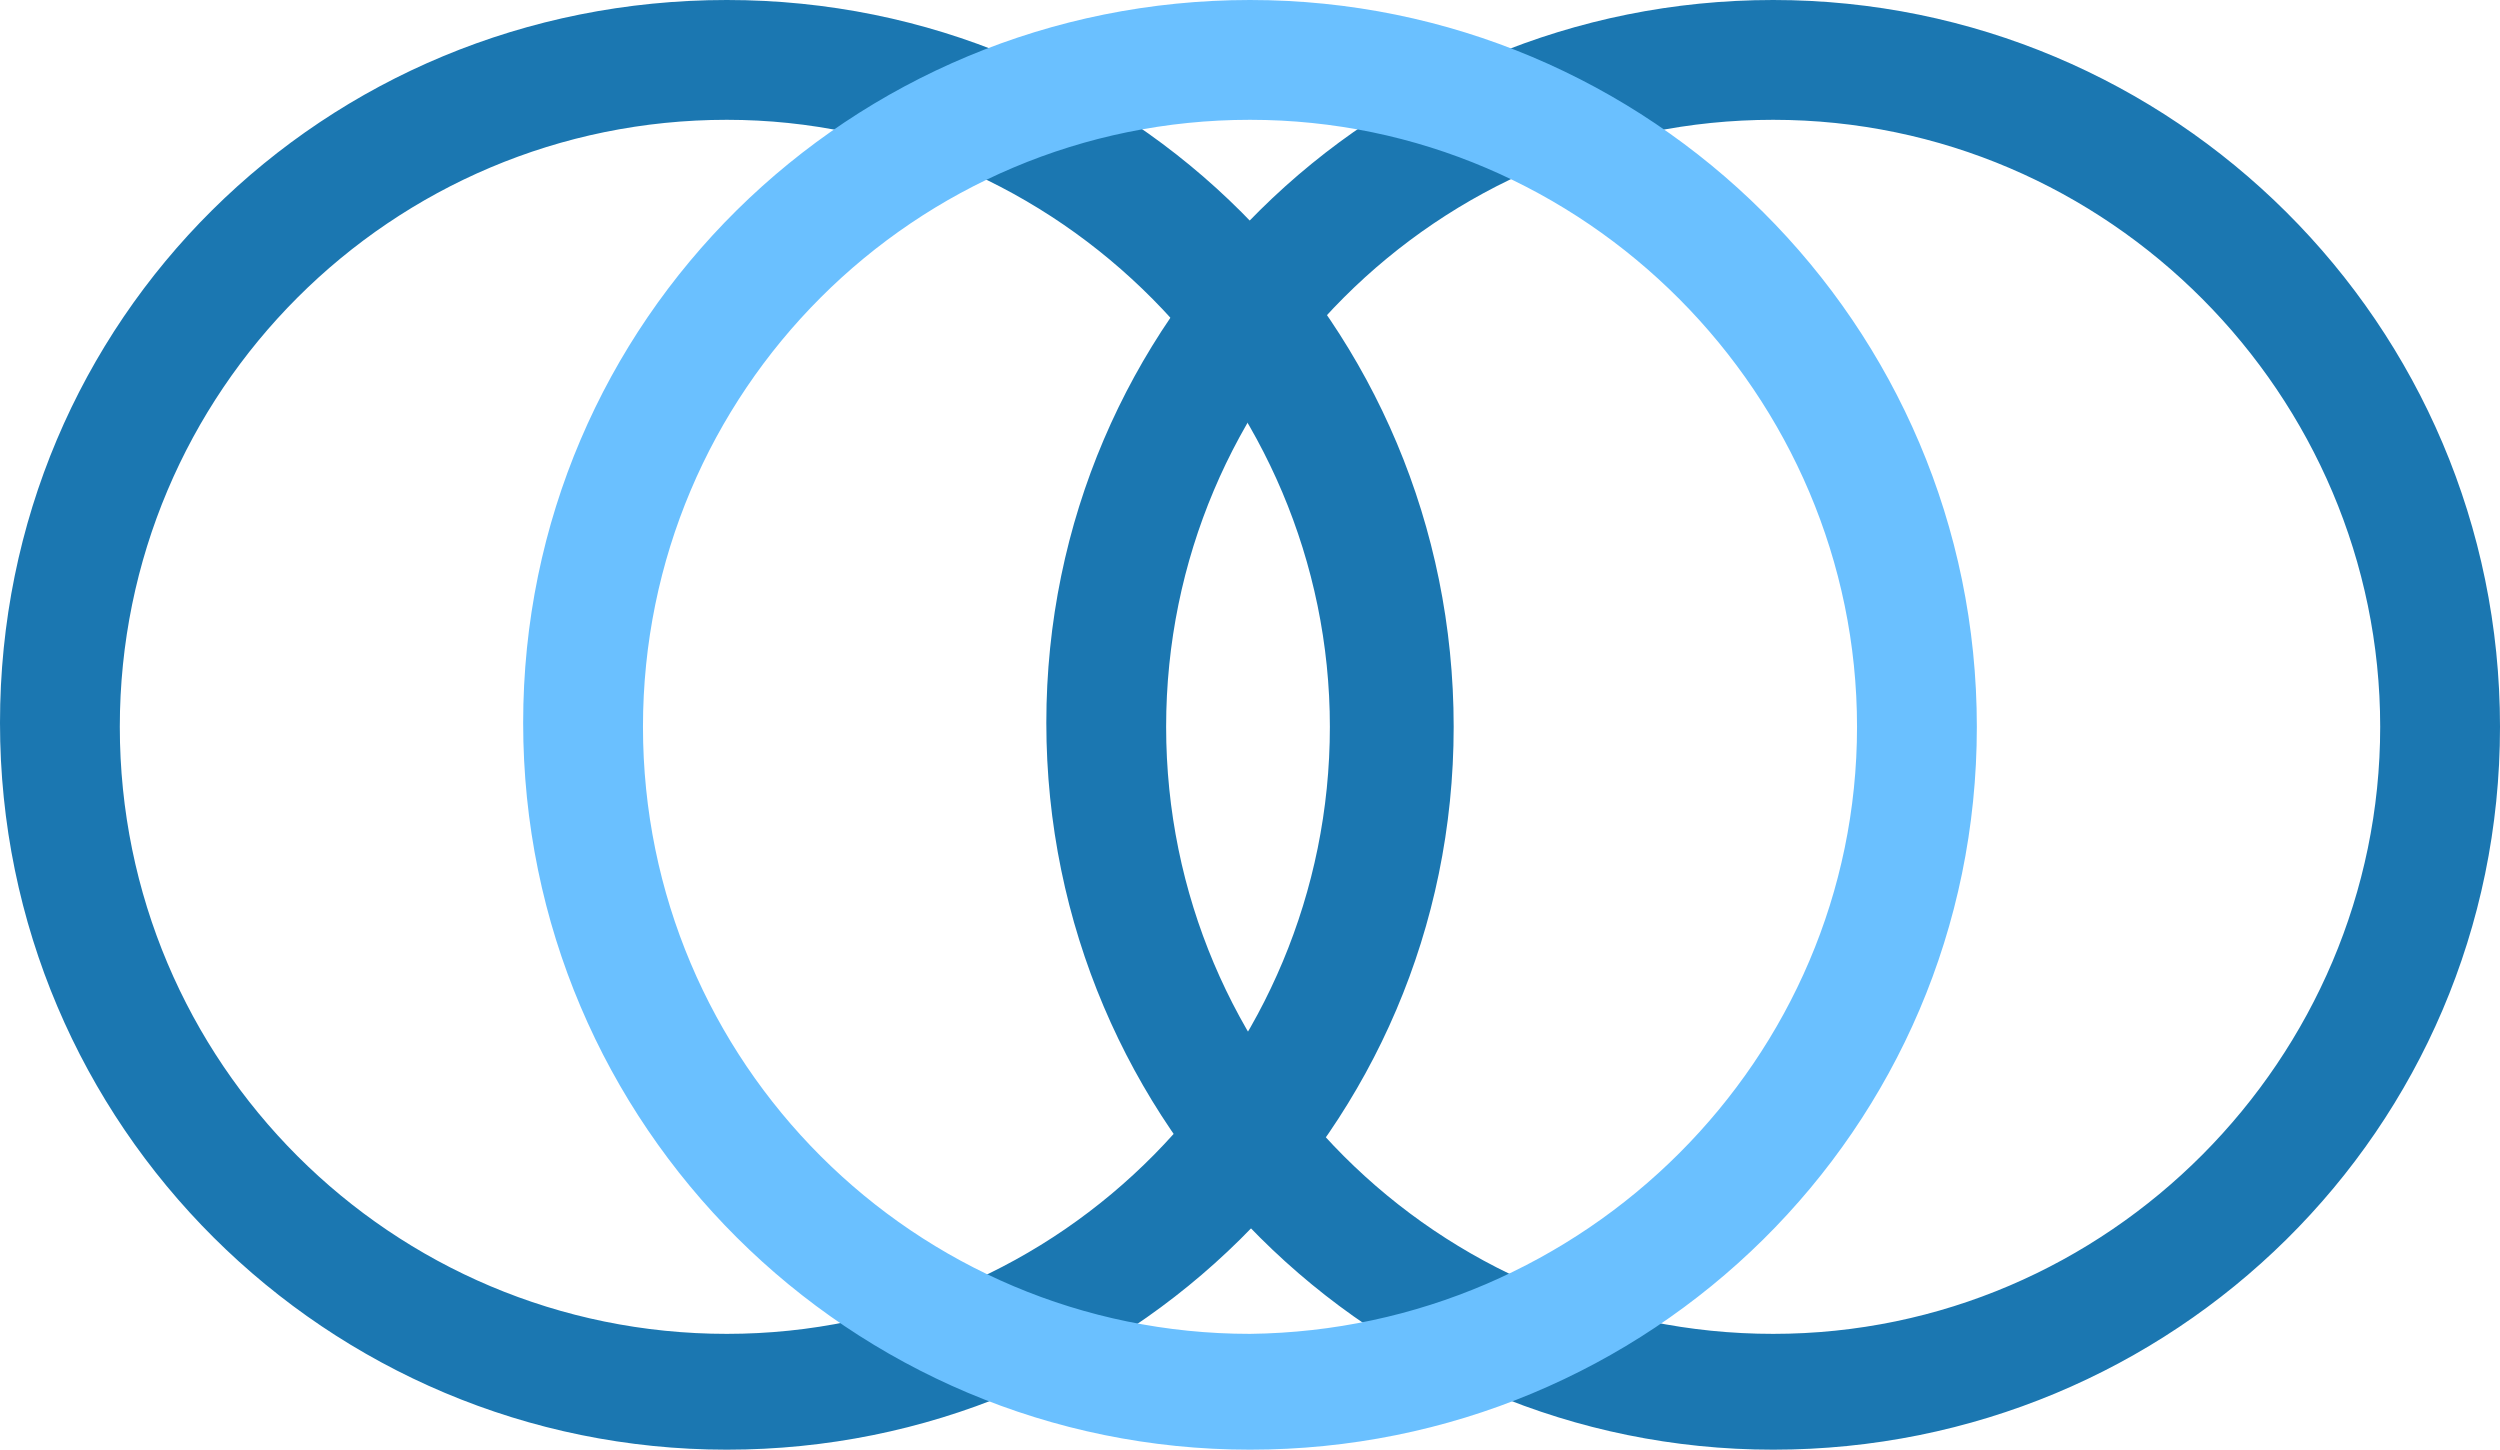
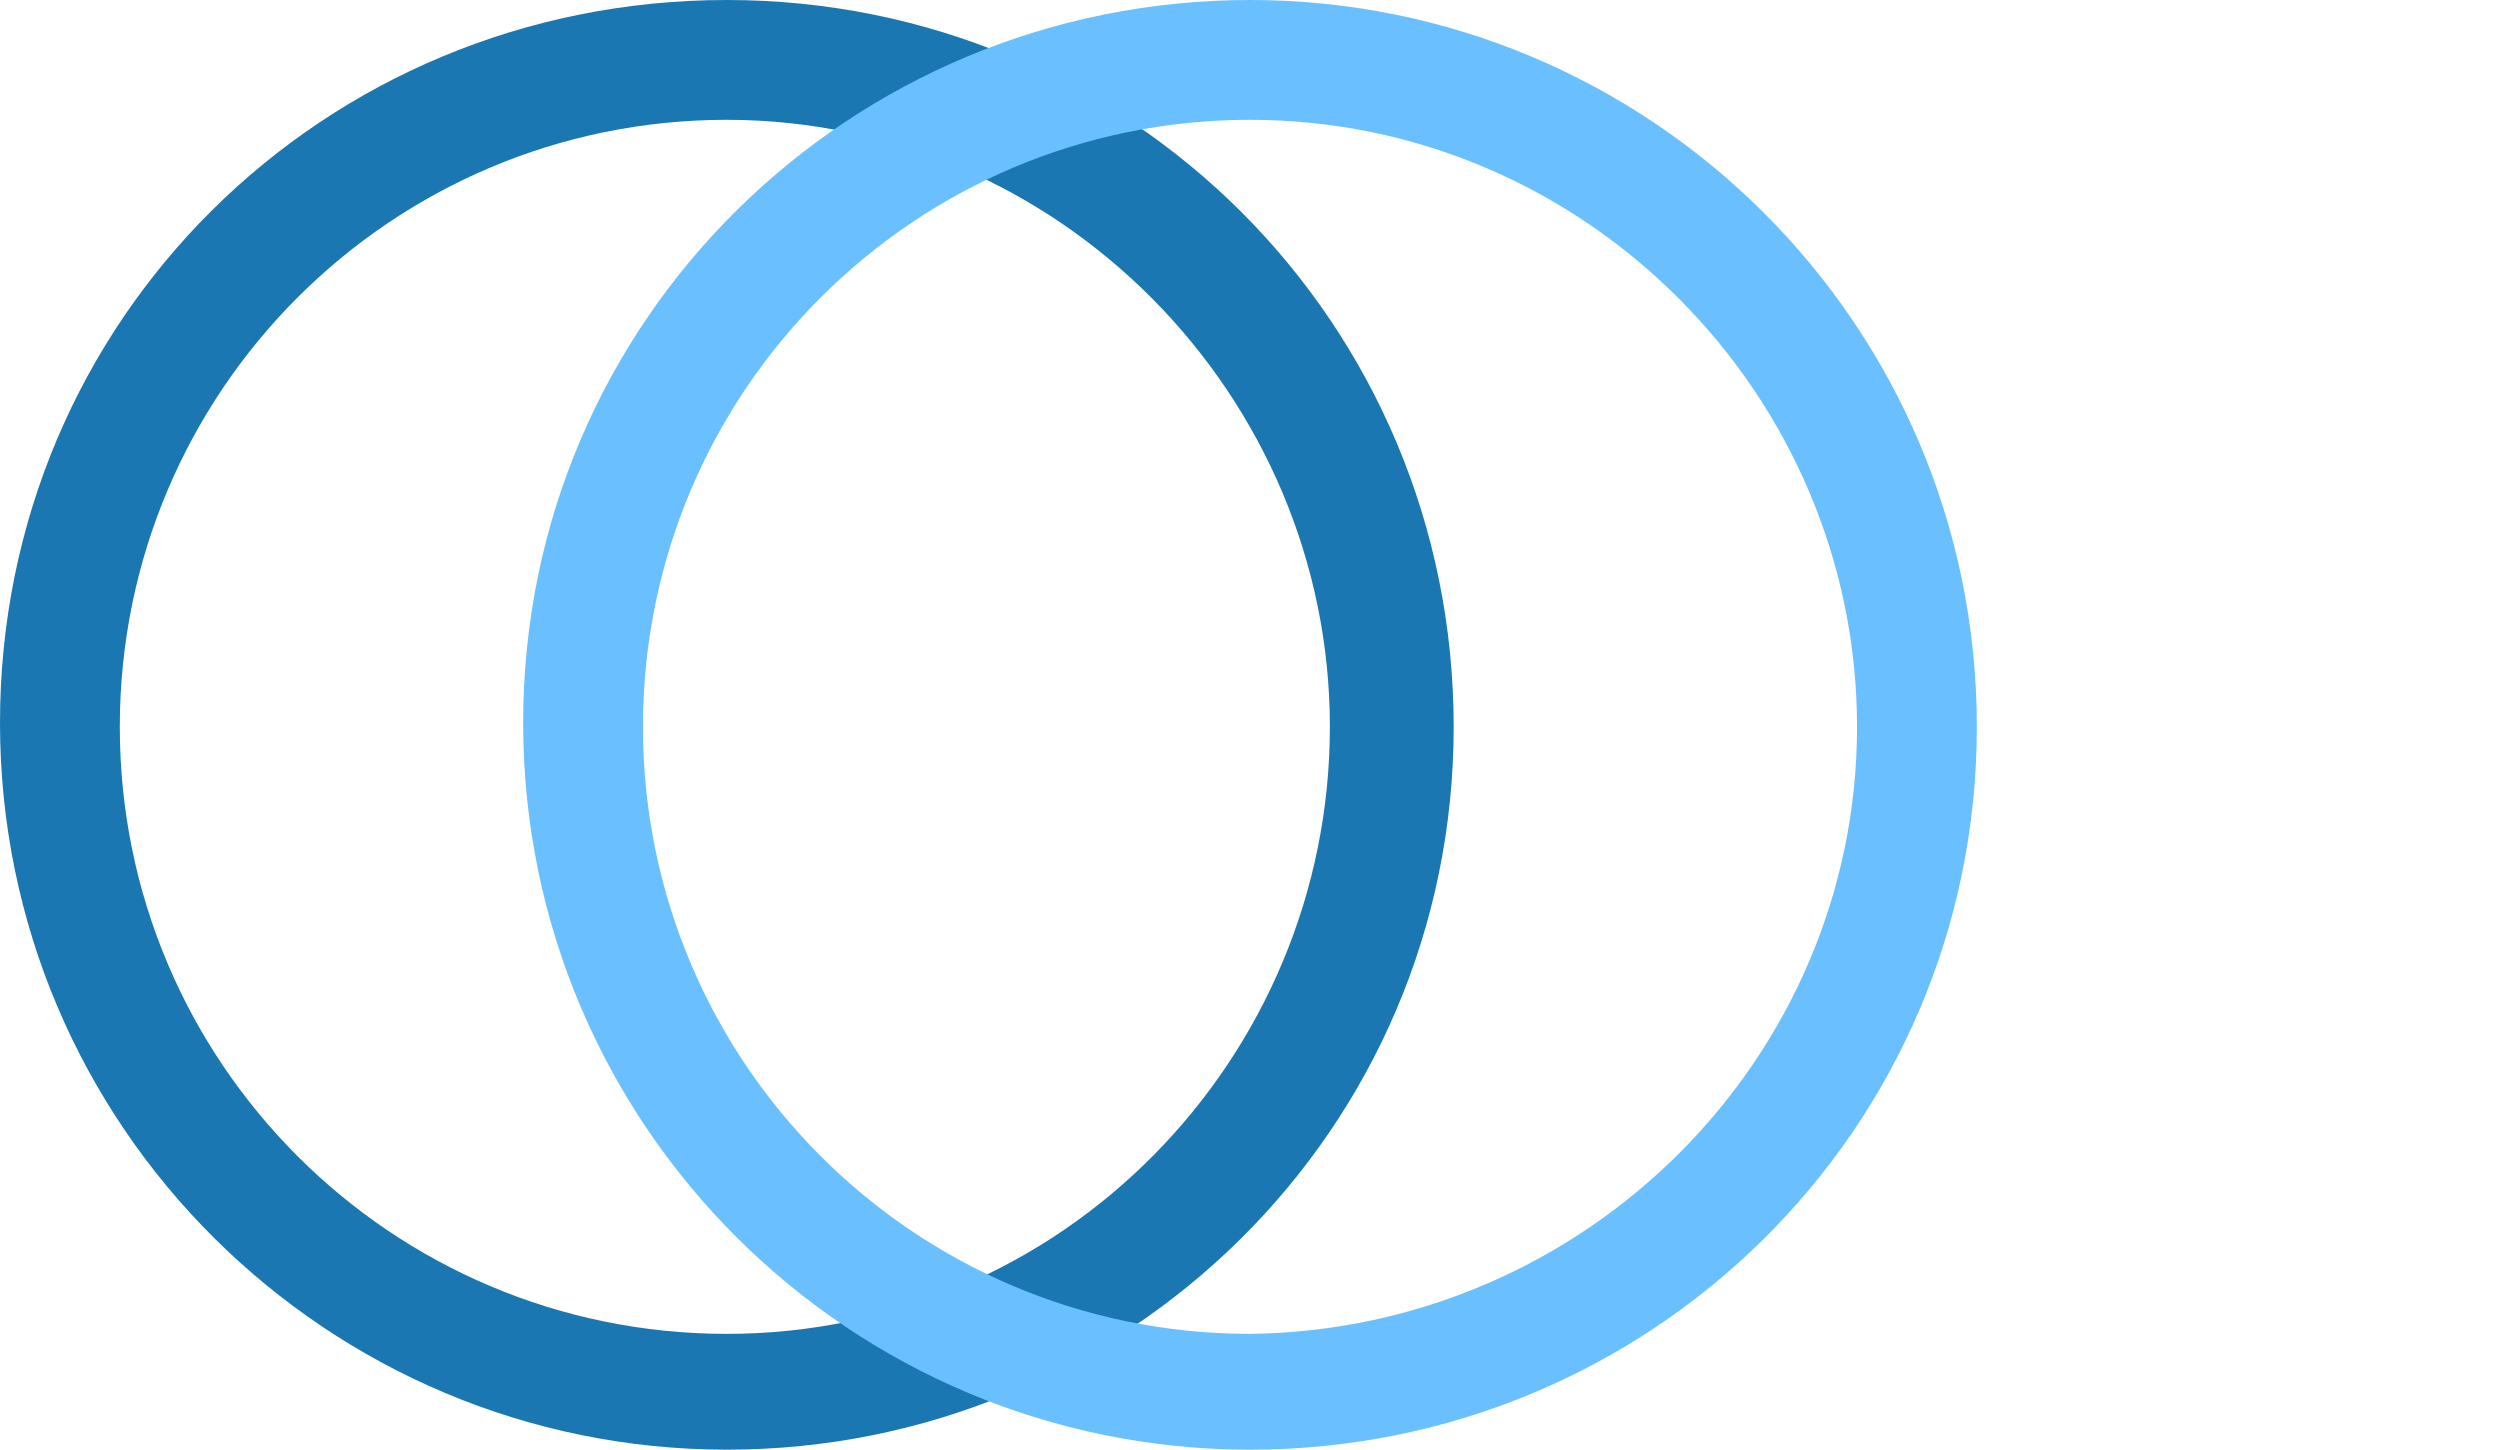
<svg xmlns="http://www.w3.org/2000/svg" version="1.1" id="Layer_1" x="0px" y="0px" viewBox="0 0 62.6 36.3" style="enable-background:new 0 0 62.6 36.3;" xml:space="preserve">
  <style type="text/css">
	.st0{fill:#1B77B1;}
	.st1{fill:#6AC0FF;}
</style>
  <g id="Group_24" transform="translate(1.5 1.5)">
-     <path class="st0" d="M42.9,34.8c-10,0-18.2-8.1-18.2-18.2S32.9-1.5,42.9-1.5s18.2,8.1,18.2,18.2S52.9,34.8,42.9,34.8z M42.9,1.5   c-8.4,0-15.2,6.8-15.2,15.2s6.8,15.2,15.2,15.2S58.1,25,58.1,16.7S51.3,1.5,42.9,1.5z" />
    <path class="st0" d="M16.7,34.8c-10,0-18.2-8.1-18.2-18.2S6.6-1.5,16.7-1.5s18.2,8.1,18.2,18.2S26.7,34.8,16.7,34.8z M16.7,1.5   C8.3,1.5,1.5,8.3,1.5,16.7s6.8,15.2,15.2,15.2S31.8,25,31.8,16.7S25,1.5,16.7,1.5z" />
    <path class="st1" d="M29.8,34.8c-10,0-18.2-8.1-18.2-18.2S19.8-1.5,29.8-1.5c10,0,18.2,8.1,18.2,18.2S39.8,34.8,29.8,34.8z    M29.8,1.5c-8.4,0-15.2,6.8-15.2,15.2s6.8,15.2,15.2,15.2C38.2,31.8,45,25,45,16.7S38.2,1.5,29.8,1.5z" />
  </g>
</svg>